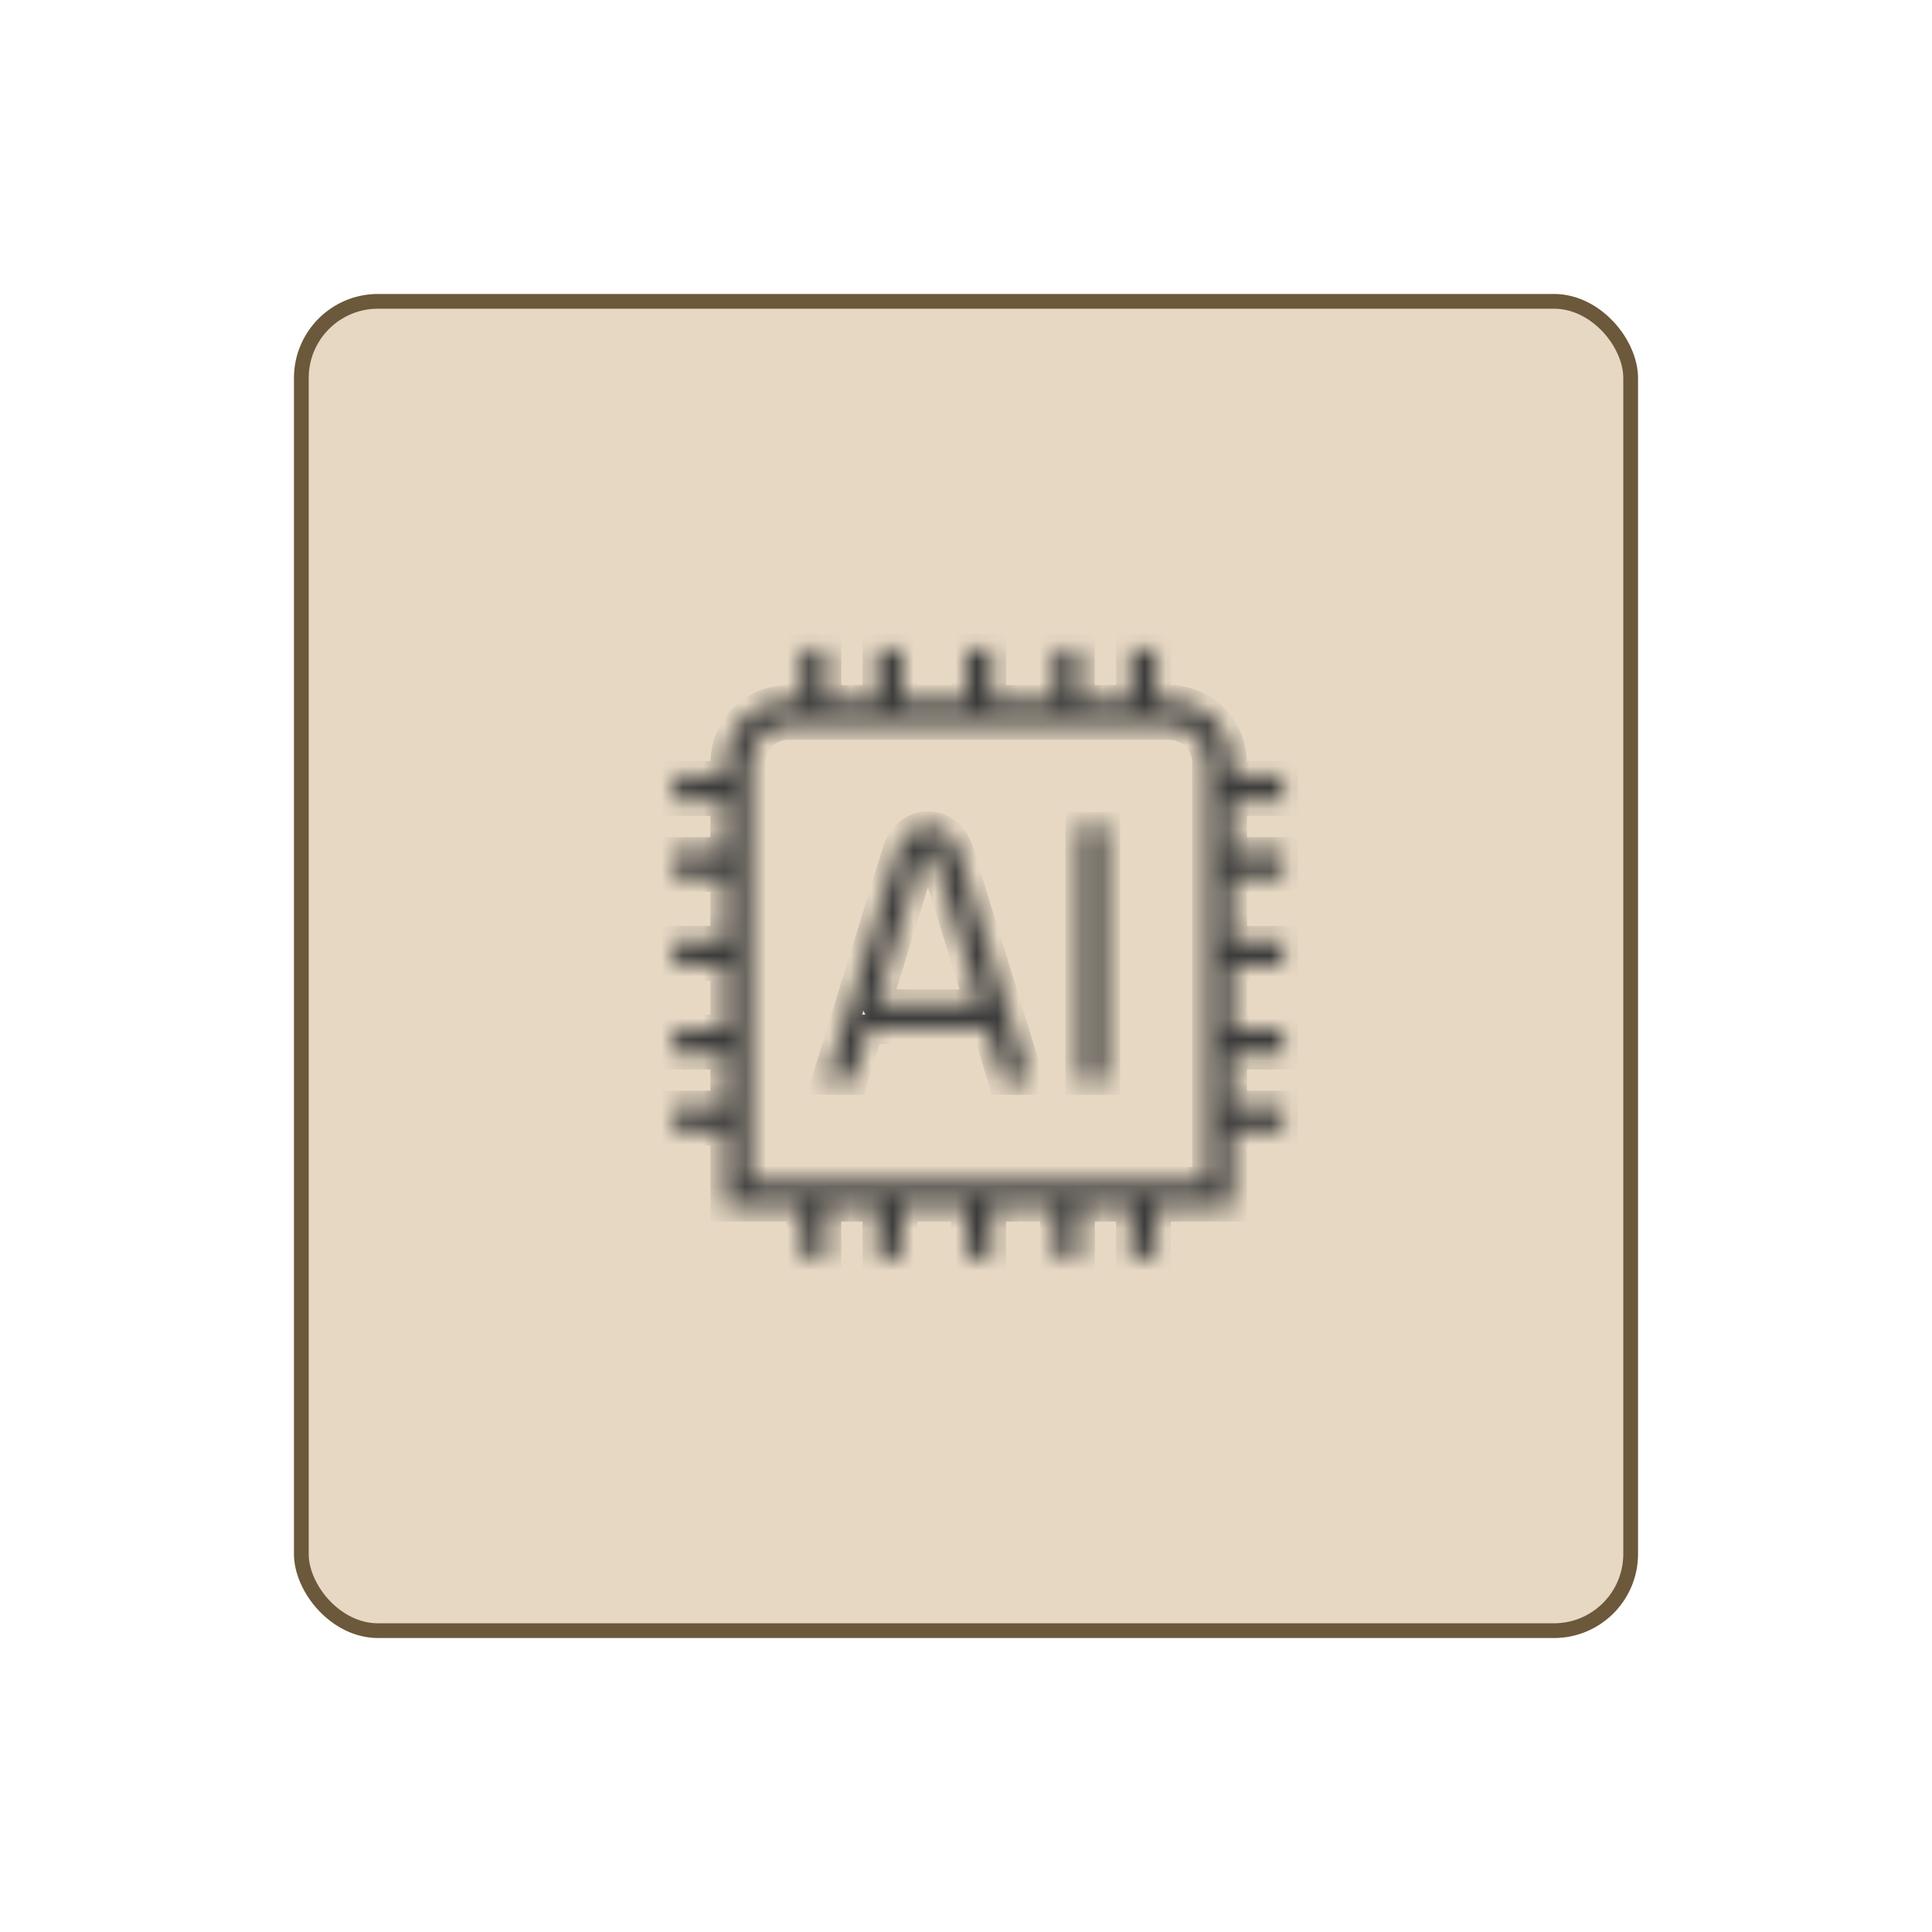
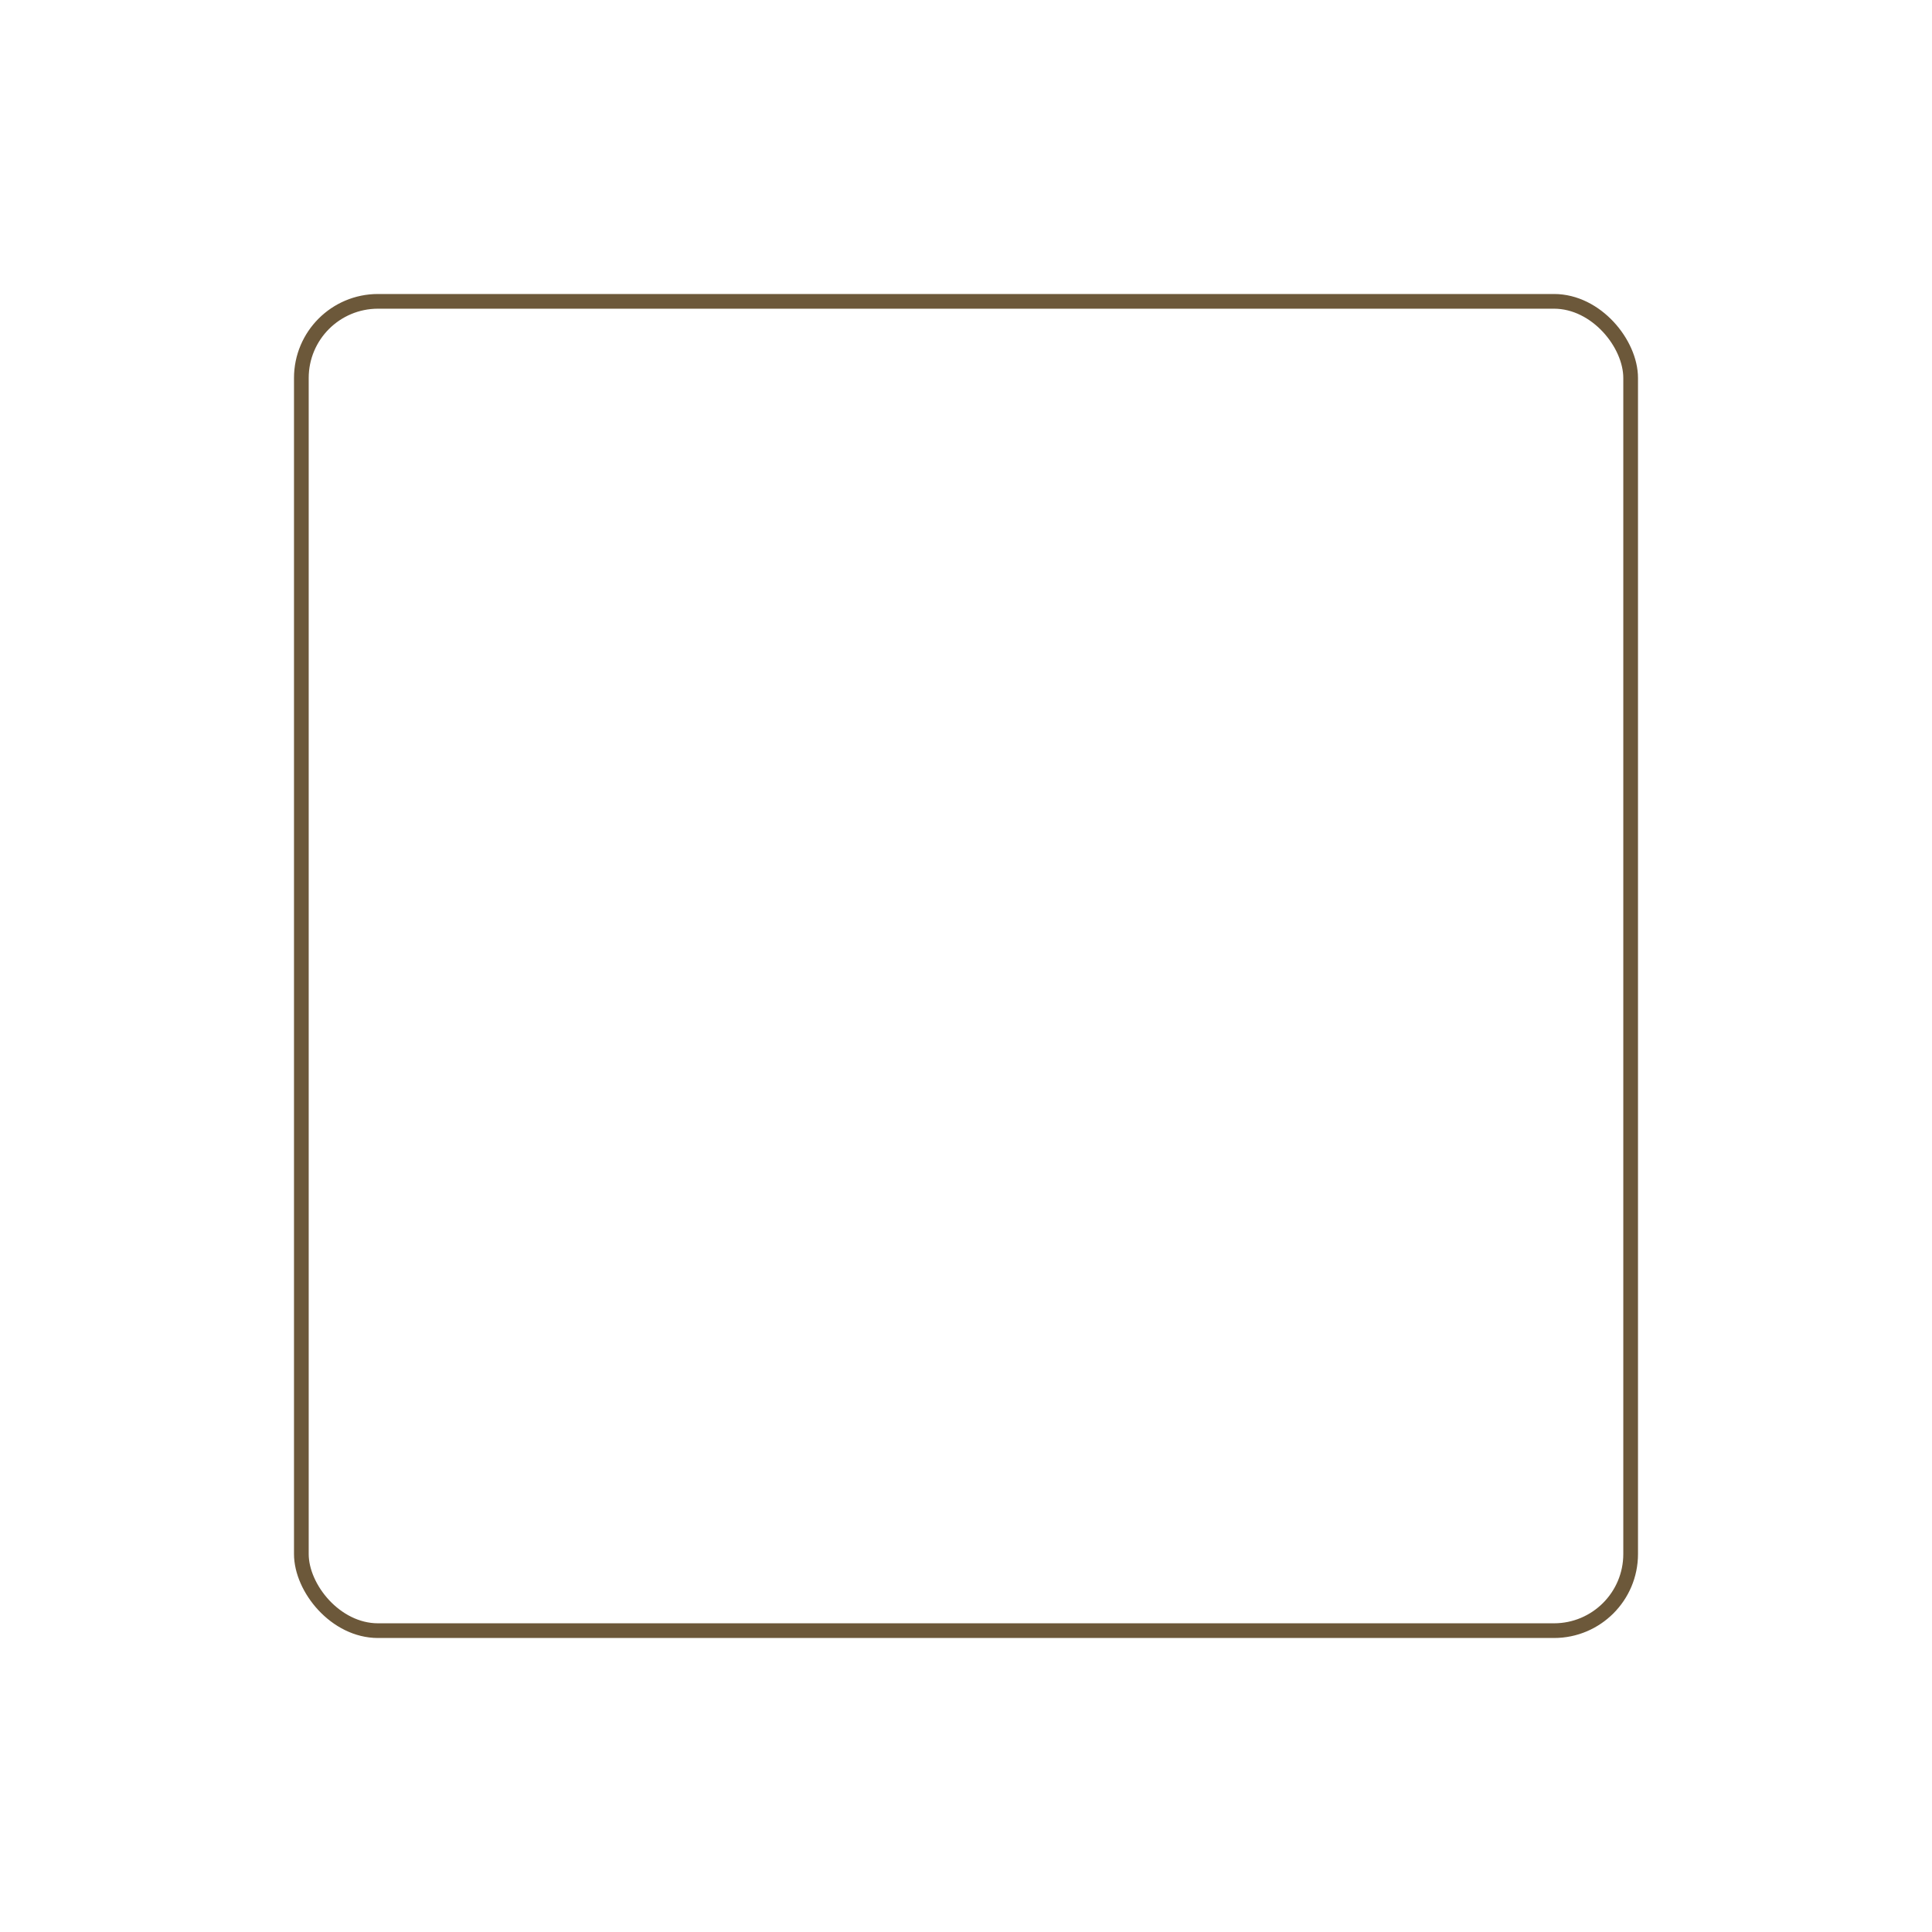
<svg xmlns="http://www.w3.org/2000/svg" width="92" height="92" viewBox="0 0 92 92" fill="none">
  <g filter="url(#filter0_d_631_341)">
-     <rect x="14" y="14" width="64" height="64" rx="4" fill="#E6D8C3" />
    <rect x="14.35" y="14.35" width="63.3" height="63.3" rx="3.65" stroke="#6C583A" stroke-width="0.7" />
  </g>
  <mask id="path-3-inside-1_631_341" fill="white">
-     <path d="M61.094 38.151V36.944H58.679V36.34C58.679 34.675 57.325 33.321 55.66 33.321H55.057V30.906H53.849V33.321H51.434V30.906H50.227V33.321H47.208V30.906H46V33.321H42.981V30.906H41.774V33.321H39.359V30.906H38.151V33.321H37.547C35.883 33.321 34.528 34.675 34.528 36.34V36.944H32.113V38.151H34.528V40.566H32.113V41.774H34.528V44.793H32.113V46H34.528V49.019H32.113V50.227H34.528V52.642H32.113V53.849H34.528V57.472H38.151V59.887H39.359V57.472H41.774V59.887H42.981V57.472H46V59.887H47.208V57.472H50.227V59.887H51.434V57.472H53.849V59.887H55.057V57.472H58.679V53.849H61.094V52.642H58.679V50.227H61.094V49.019H58.679V46H61.094V44.793H58.679V41.774H61.094V40.566H58.679V38.151H61.094ZM57.472 56.264H35.736V36.34C35.736 35.341 36.549 34.528 37.547 34.528H55.66C56.659 34.528 57.472 35.341 57.472 36.34V56.264ZM51.434 39.359H52.642V51.434H51.434V39.359ZM44.189 39.338C43.521 39.338 42.944 39.809 42.718 40.54L39.359 51.433H40.622L41.367 49.018H47.011L47.756 51.433H49.019L45.66 40.538C45.434 39.809 44.856 39.338 44.189 39.338ZM41.739 47.811L43.871 40.897C43.925 40.722 44.044 40.547 44.189 40.547C44.334 40.547 44.452 40.723 44.506 40.896L46.639 47.813H41.74L41.739 47.811Z" />
-   </mask>
-   <path d="M61.094 38.151V36.944H58.679V36.34C58.679 34.675 57.325 33.321 55.66 33.321H55.057V30.906H53.849V33.321H51.434V30.906H50.227V33.321H47.208V30.906H46V33.321H42.981V30.906H41.774V33.321H39.359V30.906H38.151V33.321H37.547C35.883 33.321 34.528 34.675 34.528 36.34V36.944H32.113V38.151H34.528V40.566H32.113V41.774H34.528V44.793H32.113V46H34.528V49.019H32.113V50.227H34.528V52.642H32.113V53.849H34.528V57.472H38.151V59.887H39.359V57.472H41.774V59.887H42.981V57.472H46V59.887H47.208V57.472H50.227V59.887H51.434V57.472H53.849V59.887H55.057V57.472H58.679V53.849H61.094V52.642H58.679V50.227H61.094V49.019H58.679V46H61.094V44.793H58.679V41.774H61.094V40.566H58.679V38.151H61.094ZM57.472 56.264H35.736V36.34C35.736 35.341 36.549 34.528 37.547 34.528H55.66C56.659 34.528 57.472 35.341 57.472 36.34V56.264ZM51.434 39.359H52.642V51.434H51.434V39.359ZM44.189 39.338C43.521 39.338 42.944 39.809 42.718 40.54L39.359 51.433H40.622L41.367 49.018H47.011L47.756 51.433H49.019L45.66 40.538C45.434 39.809 44.856 39.338 44.189 39.338ZM41.739 47.811L43.871 40.897C43.925 40.722 44.044 40.547 44.189 40.547C44.334 40.547 44.452 40.723 44.506 40.896L46.639 47.813H41.74L41.739 47.811Z" fill="#E6D8C3" stroke="#3C3C3C" stroke-width="1.4" mask="url(#path-3-inside-1_631_341)" />
+     </mask>
+   <path d="M61.094 38.151V36.944H58.679V36.34C58.679 34.675 57.325 33.321 55.66 33.321H55.057V30.906H53.849V33.321H51.434V30.906H50.227V33.321H47.208V30.906H46V33.321H42.981V30.906H41.774V33.321H39.359V30.906H38.151V33.321H37.547C35.883 33.321 34.528 34.675 34.528 36.34V36.944H32.113V38.151H34.528V40.566H32.113V41.774H34.528V44.793H32.113V46H34.528V49.019H32.113V50.227H34.528V52.642H32.113V53.849H34.528V57.472H38.151V59.887H39.359V57.472H41.774V59.887H42.981V57.472H46V59.887H47.208V57.472H50.227V59.887H51.434V57.472H53.849V59.887H55.057V57.472H58.679V53.849H61.094V52.642H58.679V50.227H61.094V49.019H58.679V46H61.094V44.793H58.679V41.774H61.094V40.566H58.679V38.151H61.094ZM57.472 56.264H35.736V36.34C35.736 35.341 36.549 34.528 37.547 34.528H55.66C56.659 34.528 57.472 35.341 57.472 36.34V56.264ZM51.434 39.359H52.642V51.434H51.434V39.359ZC43.521 39.338 42.944 39.809 42.718 40.54L39.359 51.433H40.622L41.367 49.018H47.011L47.756 51.433H49.019L45.66 40.538C45.434 39.809 44.856 39.338 44.189 39.338ZM41.739 47.811L43.871 40.897C43.925 40.722 44.044 40.547 44.189 40.547C44.334 40.547 44.452 40.723 44.506 40.896L46.639 47.813H41.74L41.739 47.811Z" fill="#E6D8C3" stroke="#3C3C3C" stroke-width="1.4" mask="url(#path-3-inside-1_631_341)" />
  <defs>
    <filter id="filter0_d_631_341" x="0.717" y="0.717" width="90.566" height="90.566" filterUnits="userSpaceOnUse" color-interpolation-filters="sRGB">
      <feFlood flood-opacity="0" result="BackgroundImageFix" />
      <feColorMatrix in="SourceAlpha" type="matrix" values="0 0 0 0 0 0 0 0 0 0 0 0 0 0 0 0 0 0 127 0" result="hardAlpha" />
      <feOffset />
      <feGaussianBlur stdDeviation="6.642" />
      <feComposite in2="hardAlpha" operator="out" />
      <feColorMatrix type="matrix" values="0 0 0 0 0 0 0 0 0 0 0 0 0 0 0 0 0 0 0.16 0" />
      <feBlend mode="normal" in2="BackgroundImageFix" result="effect1_dropShadow_631_341" />
      <feBlend mode="normal" in="SourceGraphic" in2="effect1_dropShadow_631_341" result="shape" />
    </filter>
  </defs>
</svg>